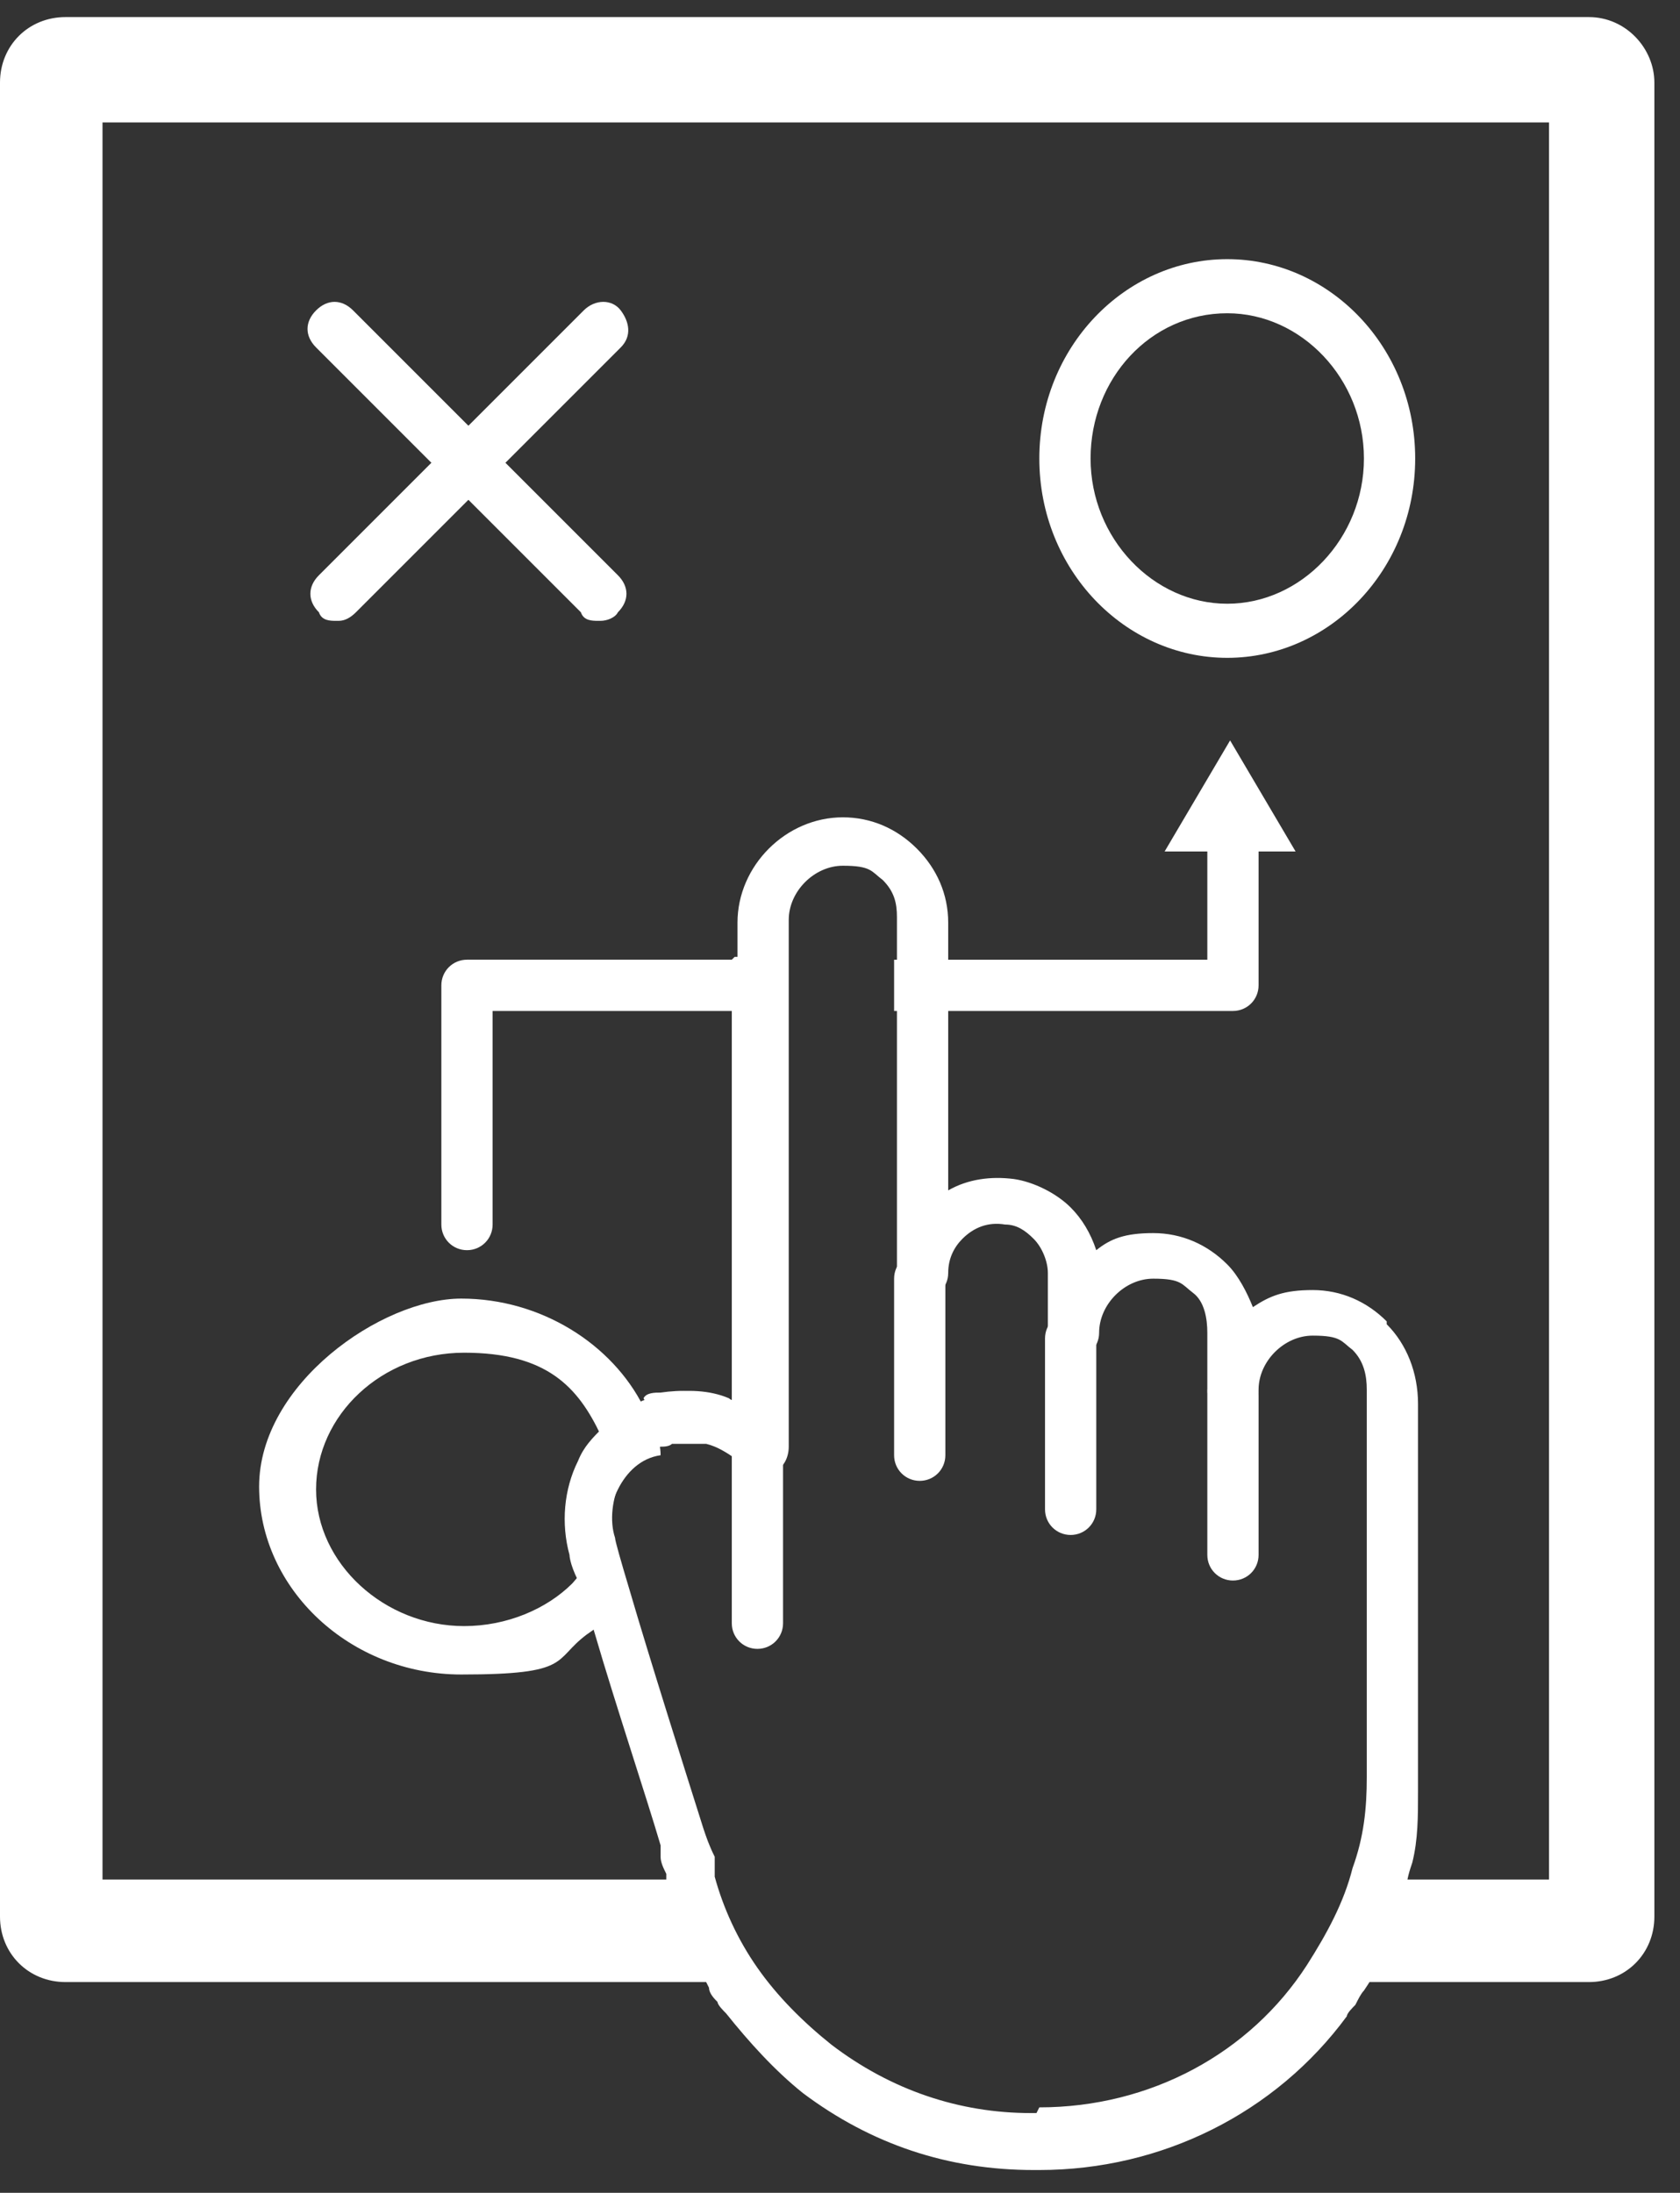
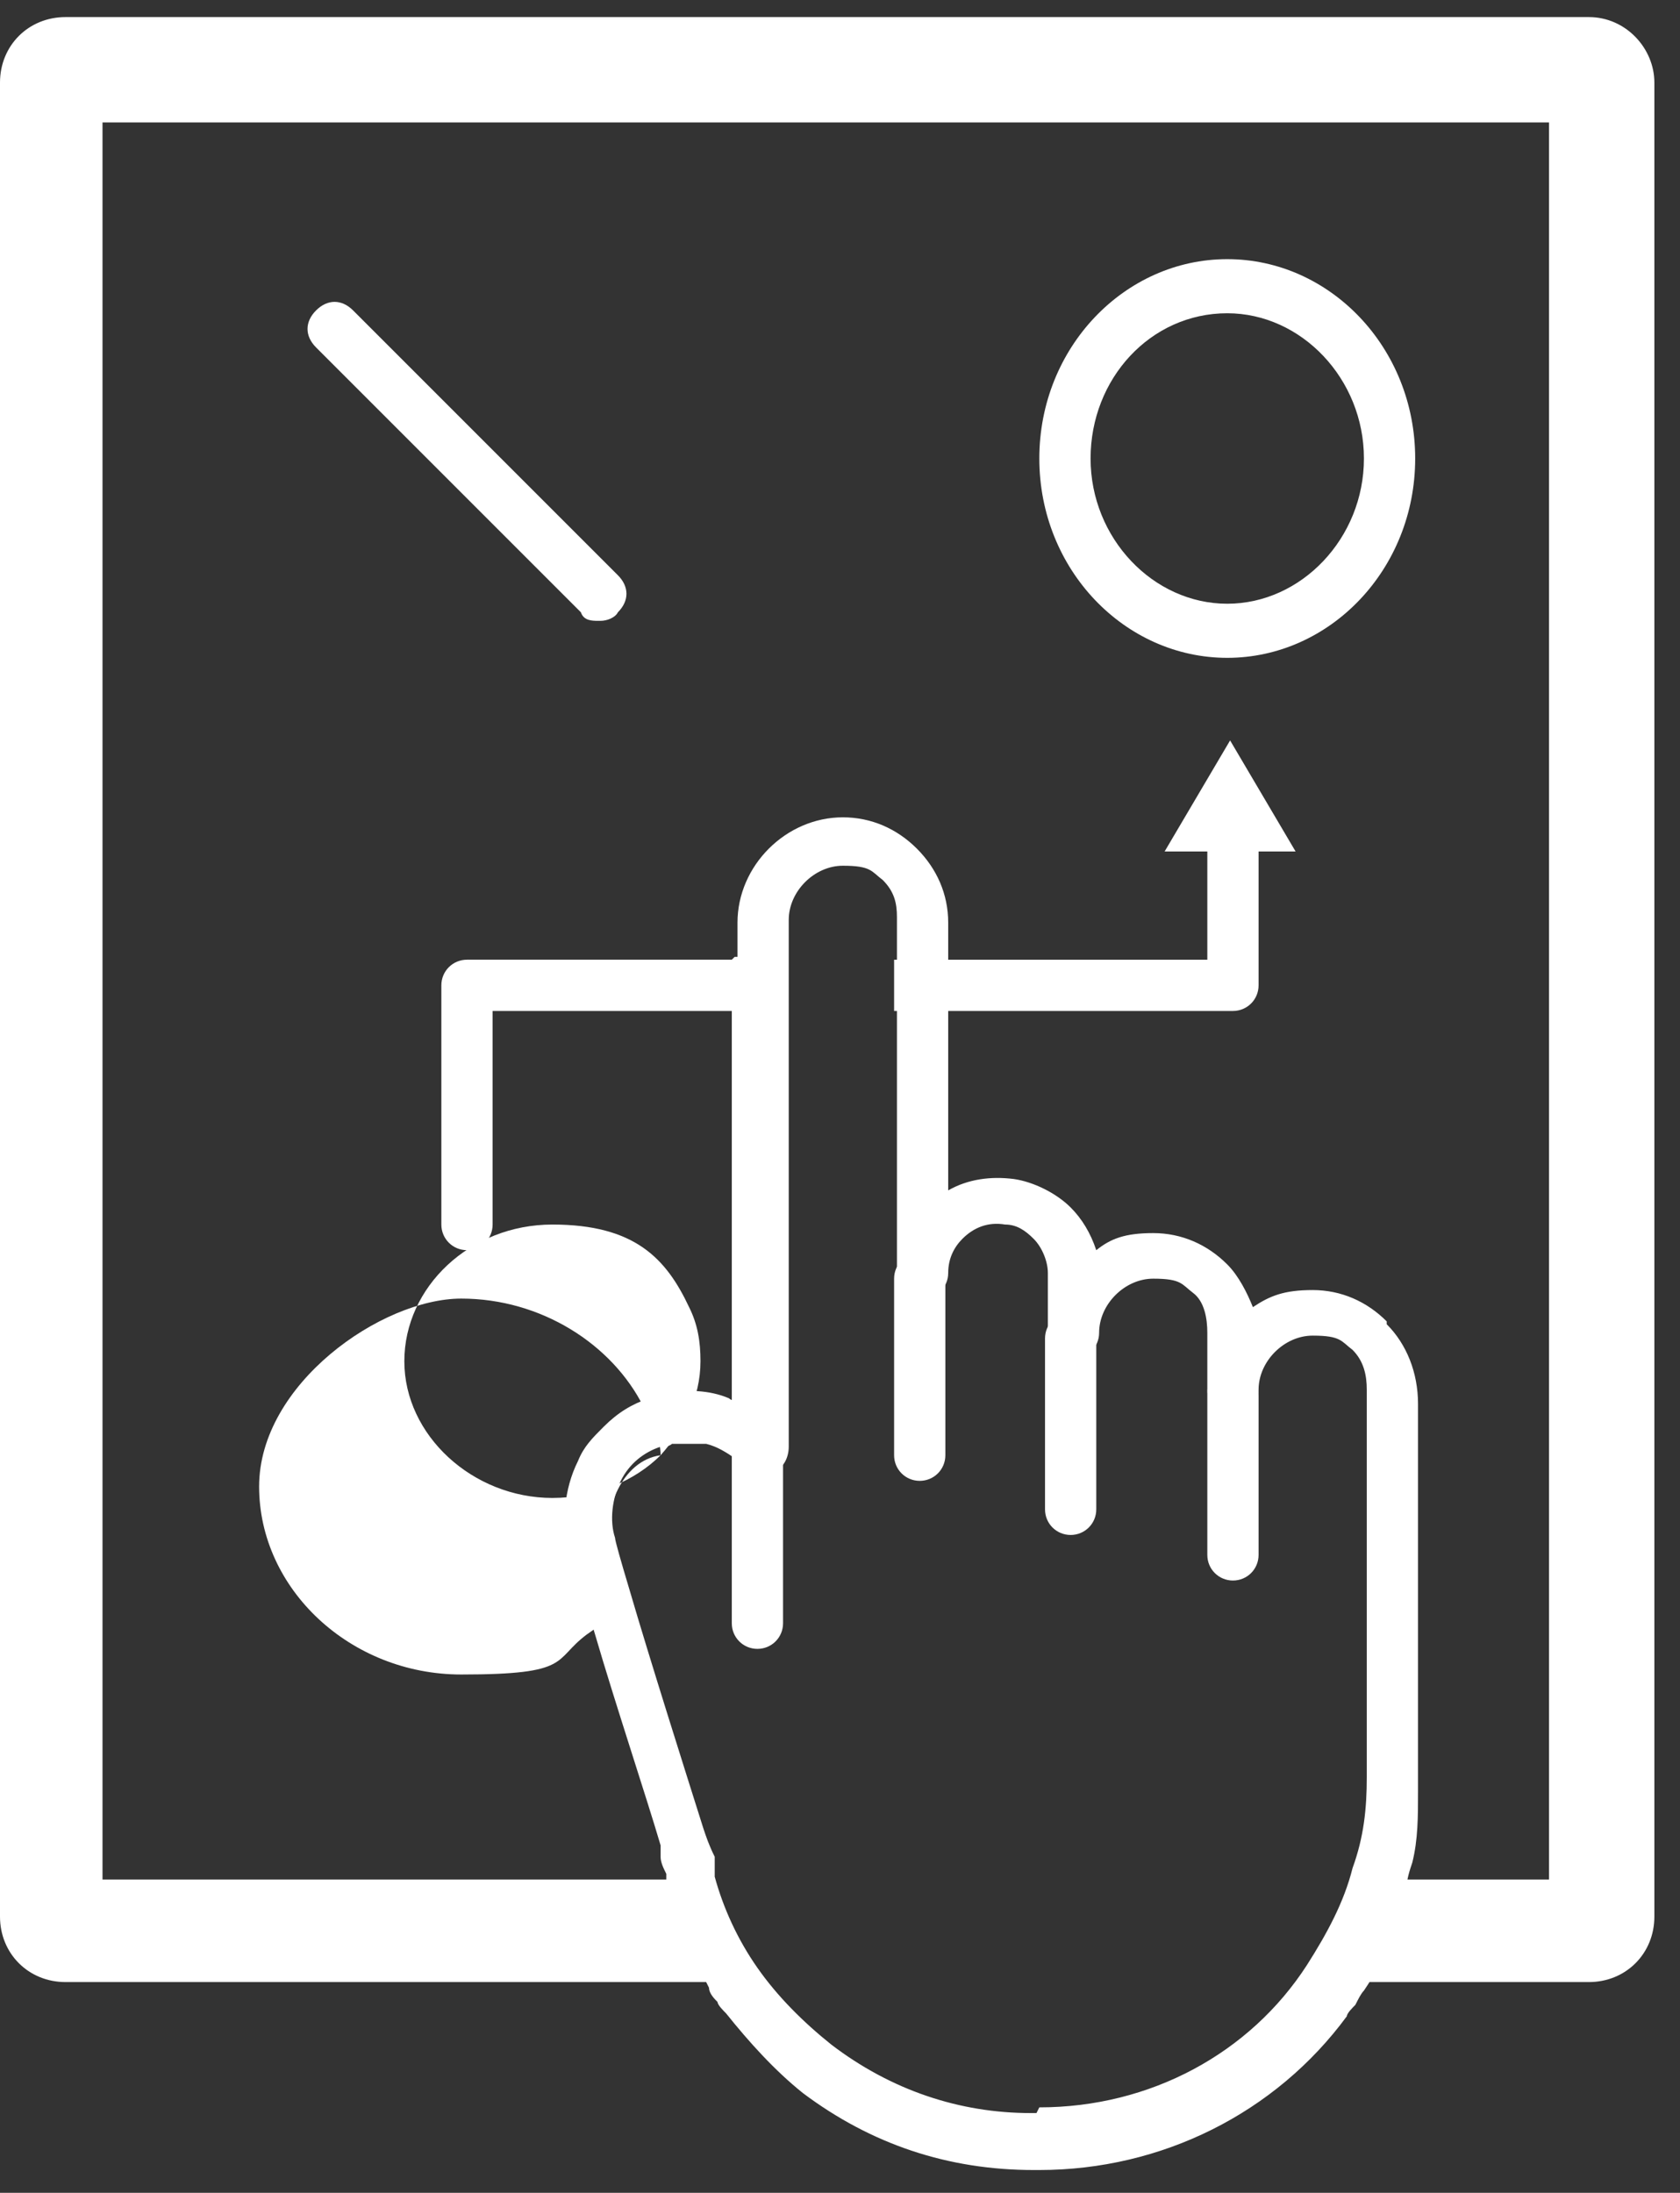
<svg xmlns="http://www.w3.org/2000/svg" id="Layer_1" data-name="Layer 1" version="1.1" viewBox="0 0 59 77">
  <rect x="0" y="0" width="59" height="77" fill="#333333" stroke="none" />
  <defs>
    <style>
      .cls-1 {
        fill: white;
        stroke-width: 0px;
      }
    </style>
  </defs>
  <path class="cls-1" d="M55.8.6H2.3C1,.6,0,1.6,0,2.9v64.4c0,1.3,1,2.3,2.3,2.3h23.6c-.7-1-1.3-2.2-1.7-3.4,0,0,0,0,0-.2H3.6V4.3h50.8v61.7h-6c-.4,1.3-1,2.5-1.7,3.6h9.1c1.3,0,2.3-1,2.3-2.3V2.9c0-1.2-1-2.3-2.3-2.3Z" />
  <path class="cls-1" d="M48.7,46.4c-.7-.7-1.6-1.1-2.6-1.1s-1.5.2-2.1.6c-.2-.5-.5-1.1-.9-1.5-.7-.7-1.6-1.1-2.6-1.1s-1.5.2-2,.6c-.2-.6-.5-1.1-.9-1.5-.5-.5-1.3-.9-2-1-.8-.1-1.6,0-2.3.4v-9.4c0-1-.4-1.9-1.1-2.6-.7-.7-1.6-1.1-2.6-1.1-2,0-3.7,1.7-3.7,3.7v16.8c0,0-.2,0-.3-.1-.7-.3-1.5-.3-2.2-.2-.2,0-.5,0-.6.2-.6.2-1.1.5-1.6,1-.4.4-.7.7-.9,1.2-.5,1-.6,2.2-.3,3.3,0,0,0,.3.3.9.1.5.4,1.2.6,1.9.7,2.4,1.8,5.7,2.3,7.4,0,.1,0,.2,0,.4,0,.2.1.4.2.6v.3c.1,0,.1.1.1.2h0c0,.1,0,.2,0,.2,0,.2,0,.3.1.5,0,.2.1.3.2.5,0,.2.1.3.2.5,0,.2.2.4.3.6.2.4.4.8.6,1.2,0,.2.2.4.3.5,0,.1.2.3.3.4.8,1,1.7,2,2.7,2.8,2.4,1.8,5.1,2.7,8.1,2.7h.2c4.3,0,8.3-2,10.8-5.4,0-.1.2-.3.3-.4.1-.2.2-.4.3-.5.2-.3.4-.6.5-.9.1-.3.3-.5.4-.8,0-.2.1-.4.2-.5,0-.1,0-.3.2-.5,0-.2.1-.4.2-.6,0,0,0-.2,0-.3,0-.3.1-.6.2-.9.2-.8.2-1.6.2-2.5v-13.6c0-1.1-.4-2.1-1.1-2.8ZM36.4,74.2h-.2c-2.5,0-4.9-.8-7-2.4-1-.8-1.9-1.7-2.6-2.7-.7-1-1.2-2.1-1.5-3.2h0q0,0,0-.1c0,0,0-.2,0-.3v-.3c-.2-.4-.3-.7-.4-1-.6-1.9-1.9-6-2.6-8.4-.3-1-.5-1.7-.5-1.8-.2-.6-.1-1.4.2-2,.3-.6.8-1,1.4-1.2.1,0,.3,0,.4-.1.4,0,.9,0,1.3,0,.4.1.7.3,1,.5,0,0,.1.1.2.2.2.3.6.4,1,.3.4-.1.6-.5.6-.9v-18.5c0-1,.9-1.9,1.9-1.9s1,.2,1.4.5c.4.4.5.8.5,1.3v12.5c0,.5.4.9.9.9s.9-.4.9-.9.2-.9.5-1.2c0,0,0,0,0,0,.4-.4.9-.6,1.5-.5.4,0,.7.2,1,.5.3.3.5.8.5,1.2v2.1c0,.5.4.9.9.9s.9-.4.9-.9c0-1,.9-1.9,1.9-1.9s1,.2,1.4.5.5.9.5,1.4v2c0,.5.4.9.9.9s.9-.4.9-.9c0-1,.9-1.9,1.9-1.9s1,.2,1.4.5c.4.4.5.9.5,1.4v13.6c0,1.1-.1,2.1-.5,3.2-.3,1.2-.9,2.3-1.6,3.4-2,3.1-5.5,5-9.4,5ZM25.7,33.7v15.5c0,0-.2,0-.3-.1-.7-.3-1.5-.3-2.2-.2-.2,0-.5,0-.6.2.3.5.5,1.1.5,1.7.1,0,.3,0,.4-.1.4,0,.9,0,1.3,0,.4.1.7.3,1,.5,0,0,.1.1.2.2.2.3.6.4,1,.3.4-.1.6-.5.6-.9v-17.2h-1.8Z" />
  <path class="cls-1" d="M44.2,49v5.6c0,.5-.4.9-.9.9s-.9-.4-.9-.9v-5.7c0-.5.4-.9.9-.9s.9.5.9,1Z" />
  <path class="cls-1" d="M38.5,47v6c0,.5-.4.9-.9.9s-.9-.4-.9-.9v-6c0-.5.4-.9.9-.9s.9.4.9.9Z" />
  <path class="cls-1" d="M33.2,44.9v6.2c0,.5-.4.9-.9.9s-.9-.4-.9-.9v-6.2c0-.5.4-.9.9-.9s.9.4.9.9Z" />
  <path class="cls-1" d="M27.5,51v6c0,.5-.4.9-.9.9s-.9-.4-.9-.9v-6c0-.5.4-.9.9-.9s.9.4.9.9Z" />
-   <path class="cls-1" d="M23.2,51.1c0-.6-.3-1.1-.6-1.7-1.1-2.2-3.6-3.8-6.4-3.8s-7.1,3-7.1,6.6,3.2,6.6,7.1,6.6,3.2-.5,4.4-1.4c.6-.4,1.1-.9,1.5-1.5-.3-1-.6-1.7-.6-1.7-.2-.6-.1-1.3.2-1.9.3-.6.8-1.1,1.5-1.2ZM20.1,55.6c-.9.9-2.3,1.5-3.8,1.5-2.8,0-5.2-2.2-5.2-4.8s2.3-4.8,5.2-4.8,4,1.2,4.8,2.9c.3.6.4,1.2.4,1.9,0,1.3-.6,2.4-1.4,3.3Z" />
+   <path class="cls-1" d="M23.2,51.1c0-.6-.3-1.1-.6-1.7-1.1-2.2-3.6-3.8-6.4-3.8s-7.1,3-7.1,6.6,3.2,6.6,7.1,6.6,3.2-.5,4.4-1.4c.6-.4,1.1-.9,1.5-1.5-.3-1-.6-1.7-.6-1.7-.2-.6-.1-1.3.2-1.9.3-.6.8-1.1,1.5-1.2Zc-.9.9-2.3,1.5-3.8,1.5-2.8,0-5.2-2.2-5.2-4.8s2.3-4.8,5.2-4.8,4,1.2,4.8,2.9c.3.6.4,1.2.4,1.9,0,1.3-.6,2.4-1.4,3.3Z" />
  <path class="cls-1" d="M43.1,23.1c-3.6,0-6.6-3.1-6.6-7s3-7,6.6-7,6.6,3.1,6.6,7-3,7-6.6,7ZM43.1,11c-2.7,0-4.8,2.3-4.8,5.1s2.2,5.1,4.8,5.1,4.8-2.3,4.8-5.1-2.2-5.1-4.8-5.1Z" />
  <path class="cls-1" d="M27.5,33.7v1.8h-10.2v7.5c0,.5-.4.9-.9.9s-.9-.4-.9-.9v-8.4c0-.5.4-.9.9-.9h11.1Z" />
  <path class="cls-1" d="M44.2,29.2v5.4c0,.5-.4.9-.9.9h-11.9v-1.8h11v-4.5c0-.5.4-.9.9-.9s.9.4.9.9Z" />
  <path class="cls-1" d="M45.5,29.9l-2.3-3.9-2.3,3.9h4.5Z" />
  <path class="cls-1" d="M21,21.8c-.2,0-.5,0-.6-.3l-9.3-9.3c-.4-.4-.4-.9,0-1.3s.9-.4,1.3,0l9.3,9.3c.4.4.4.9,0,1.3-.1.2-.4.3-.6.3Z" />
-   <path class="cls-1" d="M11.8,21.8c-.2,0-.5,0-.6-.3-.4-.4-.4-.9,0-1.3l9.3-9.3c.4-.4,1-.4,1.3,0s.4.9,0,1.3l-9.3,9.3c-.2.2-.4.3-.6.3Z" />
</svg>